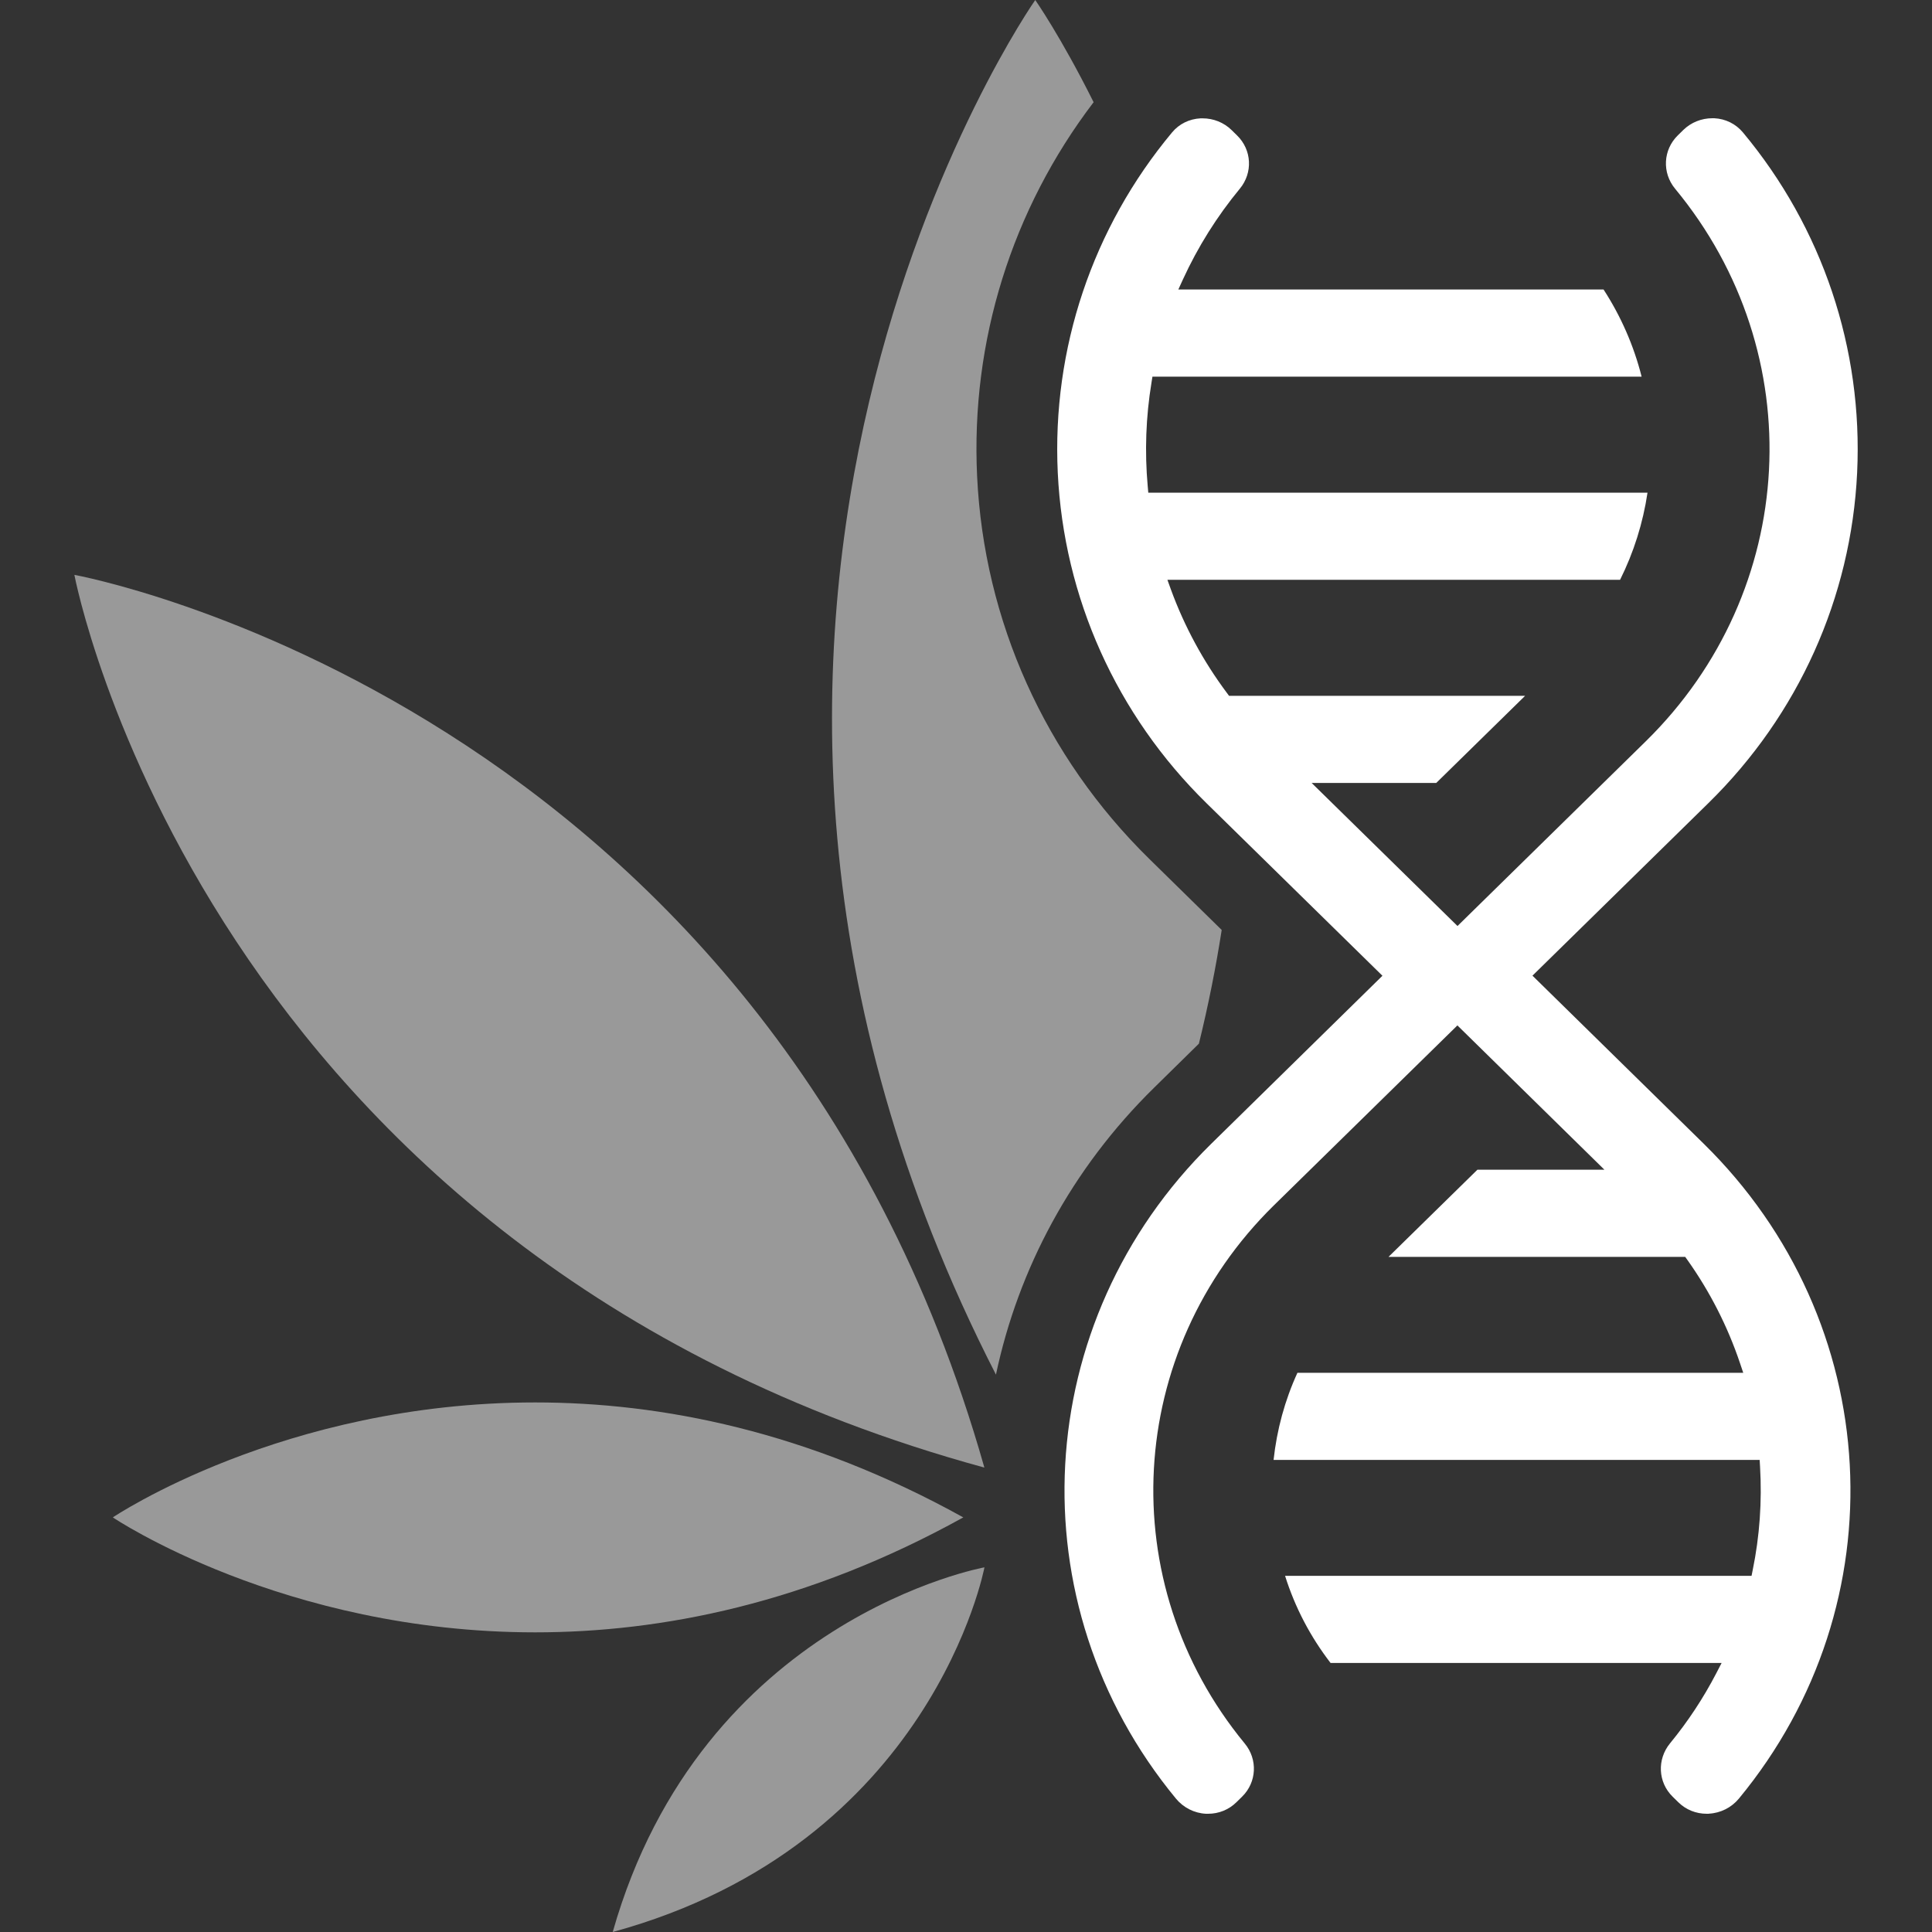
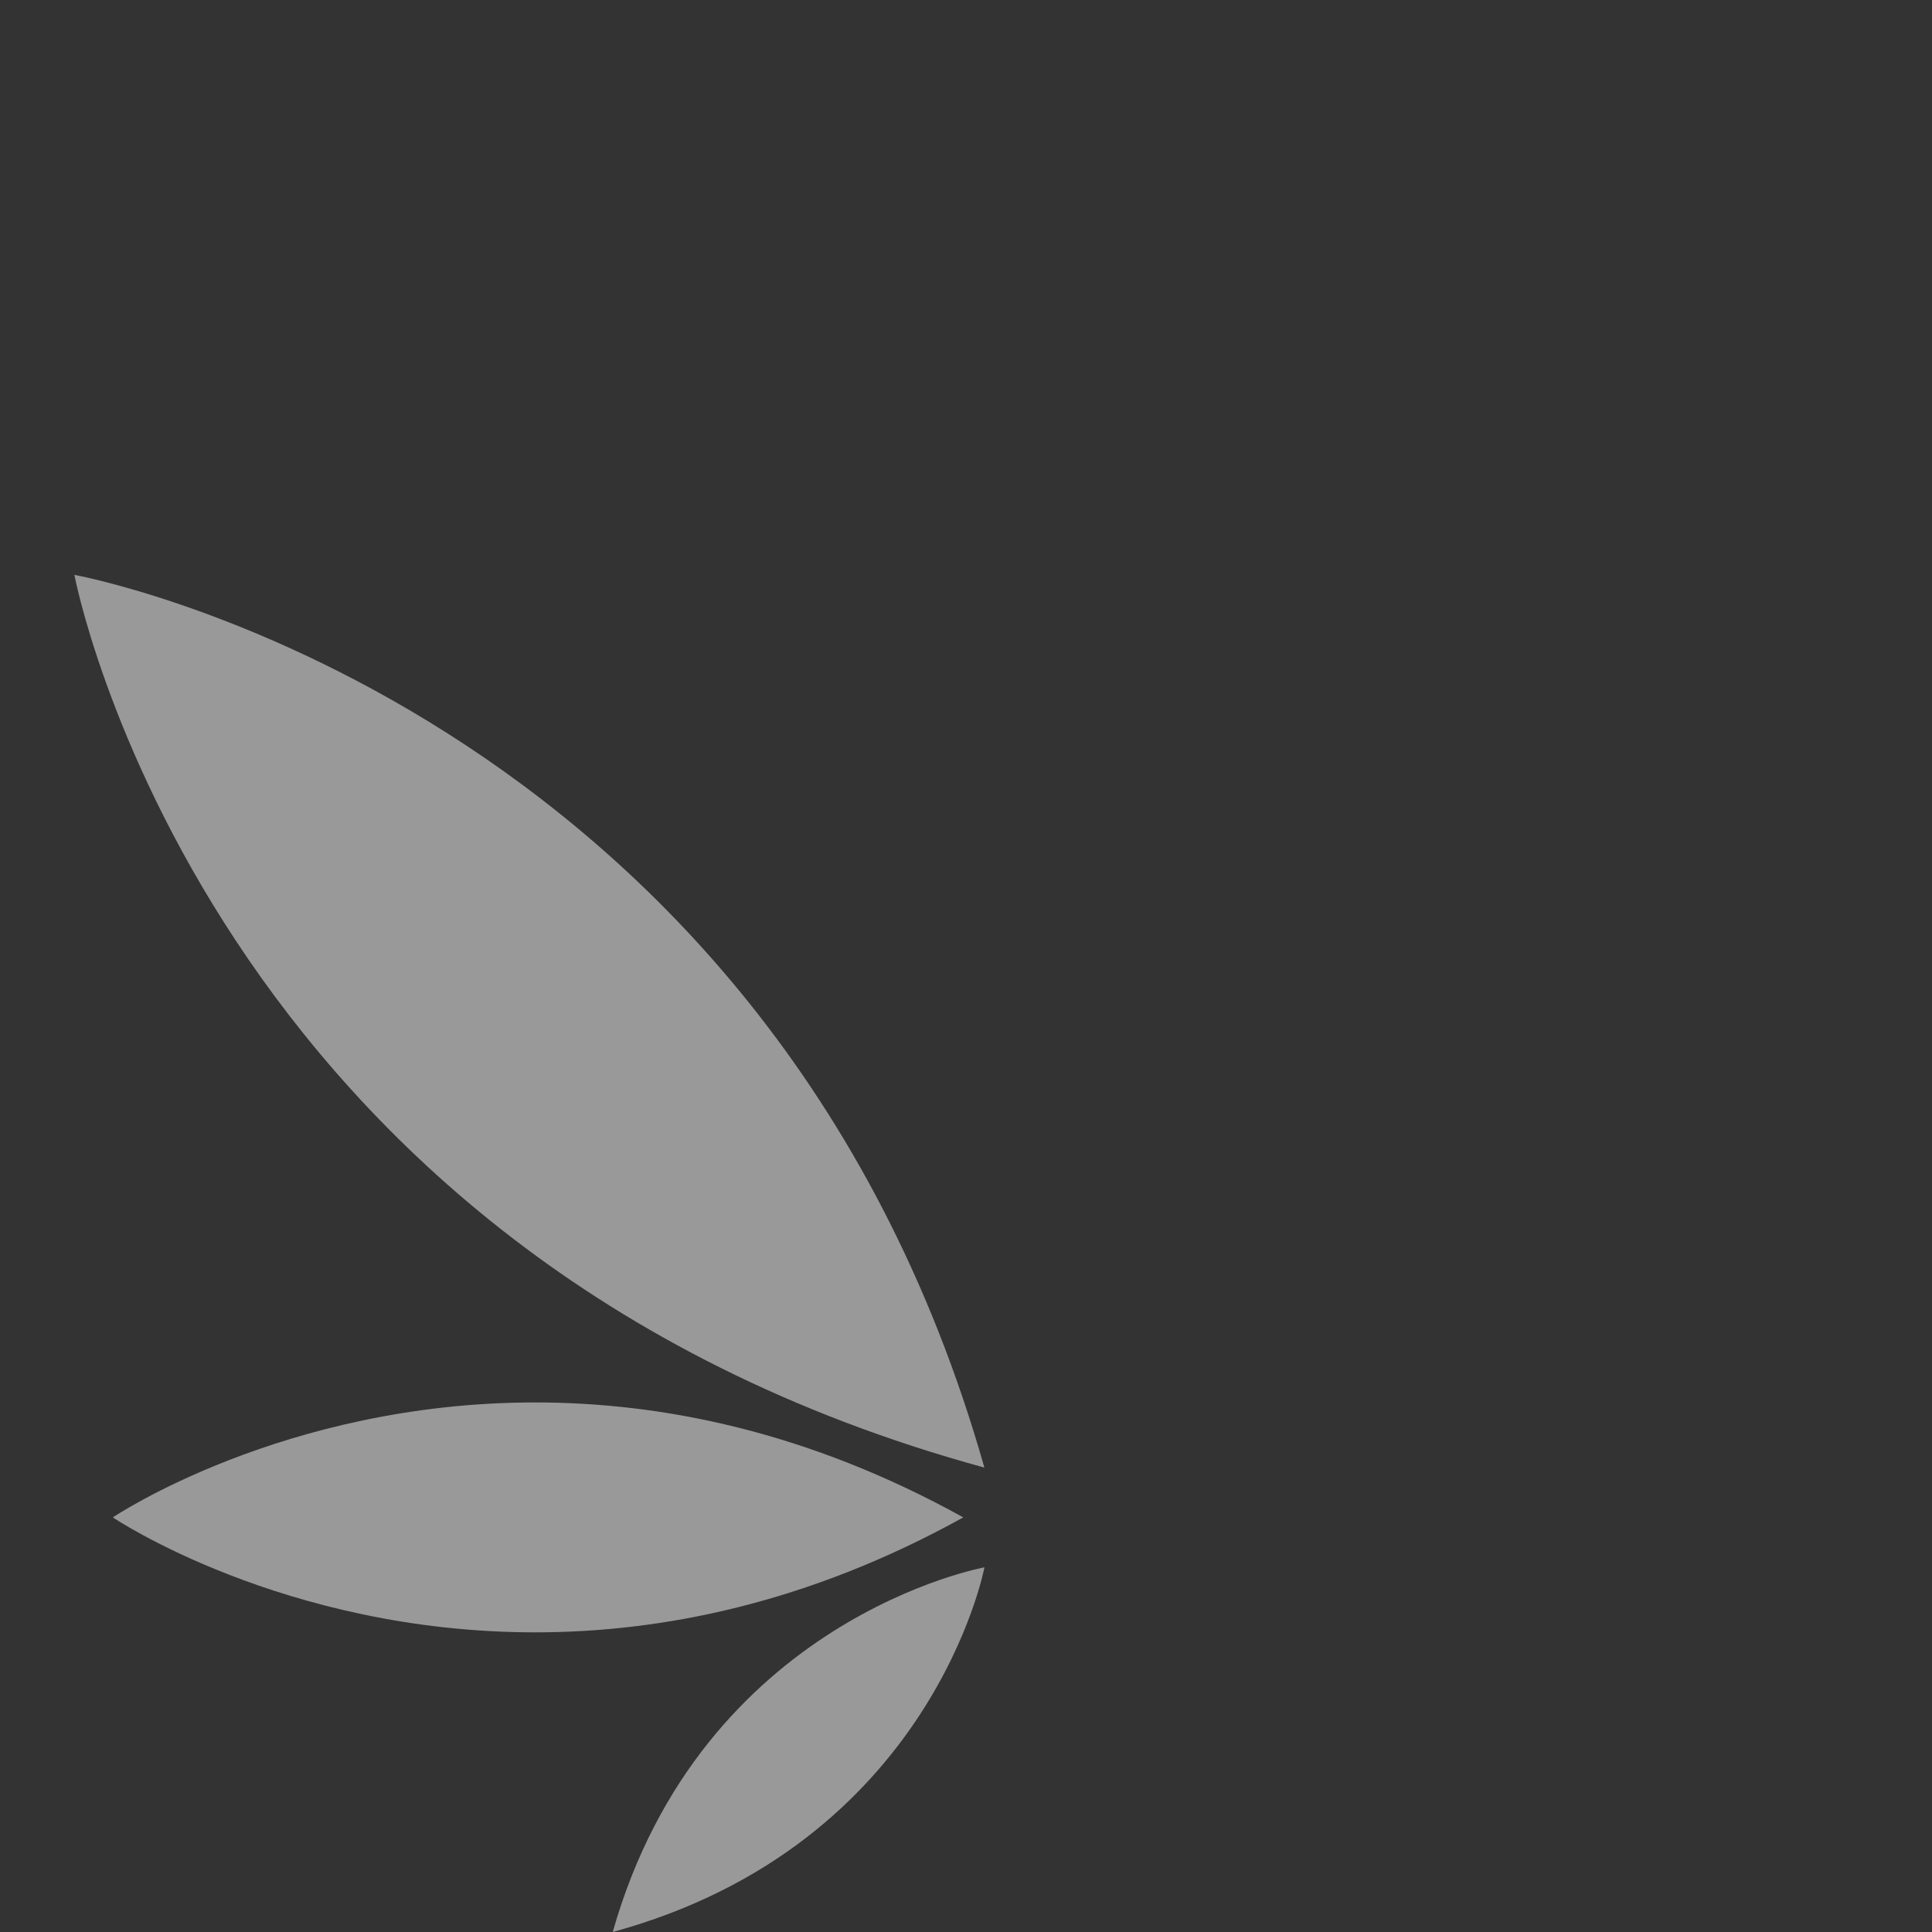
<svg xmlns="http://www.w3.org/2000/svg" id="Ebene_1" viewBox="0 0 200 200">
  <rect x="0" y="0" width="200" height="200" fill="#333333" stroke="none" />
-   <path d="m176.9,187.75c1.21-.06,2.34-.63,3.11-1.56,16.7-20.23,15.12-49.39-3.66-67.81l-17.71-17.38,18.22-17.87c9.31-9.13,14.77-21.28,15.39-34.2.61-12.84-3.59-25.35-11.83-35.23-.74-.88-1.79-1.4-2.96-1.46h-.2c-1.12,0-2.2.43-3,1.21l-.58.57c-1.52,1.49-1.64,3.86-.28,5.51,14.12,17.06,12.82,41.66-3.04,57.22l-19.48,19.11-15.1-14.81h12.9l9.2-9.02h-30.65l-.23-.31c-2.44-3.27-4.39-6.87-5.79-10.7l-.36-1h46.86c1.42-2.85,2.37-5.88,2.84-9.02h-51.68l-.06-.68c-.32-3.57-.19-7.17.39-10.7l.1-.63h50.64c-.81-3.21-2.14-6.24-3.94-9.02h-44.02l.48-1.05c1.54-3.36,3.52-6.52,5.89-9.39,1.36-1.65,1.24-4.01-.28-5.5l-.58-.57c-.8-.78-1.87-1.21-3.01-1.21h-.19c-1.18.06-2.23.58-2.96,1.46-8.24,9.88-12.44,22.39-11.83,35.23.62,12.92,6.08,25.07,15.39,34.2l18.22,17.87-17.71,17.38c-18.78,18.43-20.35,47.58-3.66,67.81.77.93,1.9,1.5,3.1,1.56.07,0,.15,0,.22,0,1.11,0,2.15-.42,2.94-1.2l.58-.57c1.52-1.49,1.64-3.86.27-5.51-13.69-16.63-12.39-40.59,3.04-55.72l18.98-18.61,15.22,14.94h-13.15l-9.2,9.02h30.71s.23.32.23.32c2.33,3.28,4.17,6.89,5.45,10.7l.33.98h-46.15c-1.31,2.86-2.13,5.89-2.47,9.02h50.32l.04.7c.21,3.59-.04,7.19-.76,10.7l-.12.6h-48.29c1.03,3.27,2.61,6.29,4.71,9.02h40.48l-.56,1.08c-1.33,2.56-2.94,5-4.78,7.24-1.36,1.66-1.25,4.03.27,5.52l.58.57c.79.78,1.83,1.2,2.95,1.2.07,0,.15,0,.22,0" fill="#fff" stroke-width="0" />
  <g opacity=".5">
-     <path d="m107.17,0s-44.5,63.44-4.07,142.3c2.31-10.91,7.79-21.28,16.38-29.71l4.63-4.55c.98-3.99,1.76-7.92,2.36-11.77l-7.5-7.36c-10.78-10.58-17.11-24.64-17.82-39.61-.67-13.98,3.6-27.62,12.06-38.72-3.41-6.83-6.05-10.59-6.05-10.59" fill="#fff" stroke-width="0" />
    <path d="m7.7,59.51s13.24,70.29,94.19,92.41v-.04C79.33,72.49,7.7,59.51,7.7,59.51" fill="#fff" stroke-width="0" />
    <path d="m55.4,145.18c-26.09,0-43.72,11.9-43.72,11.9,0,0,17.63,11.9,43.72,11.9,13.04,0,28.2-2.97,44.32-11.9-16.12-8.93-31.28-11.9-44.32-11.9" fill="#fff" stroke-width="0" />
    <path d="m101.91,162.25s-29.27,5.3-38.48,37.75c33.07-9.04,38.48-37.75,38.48-37.75" fill="#fff" stroke-width="0" />
  </g>
</svg>